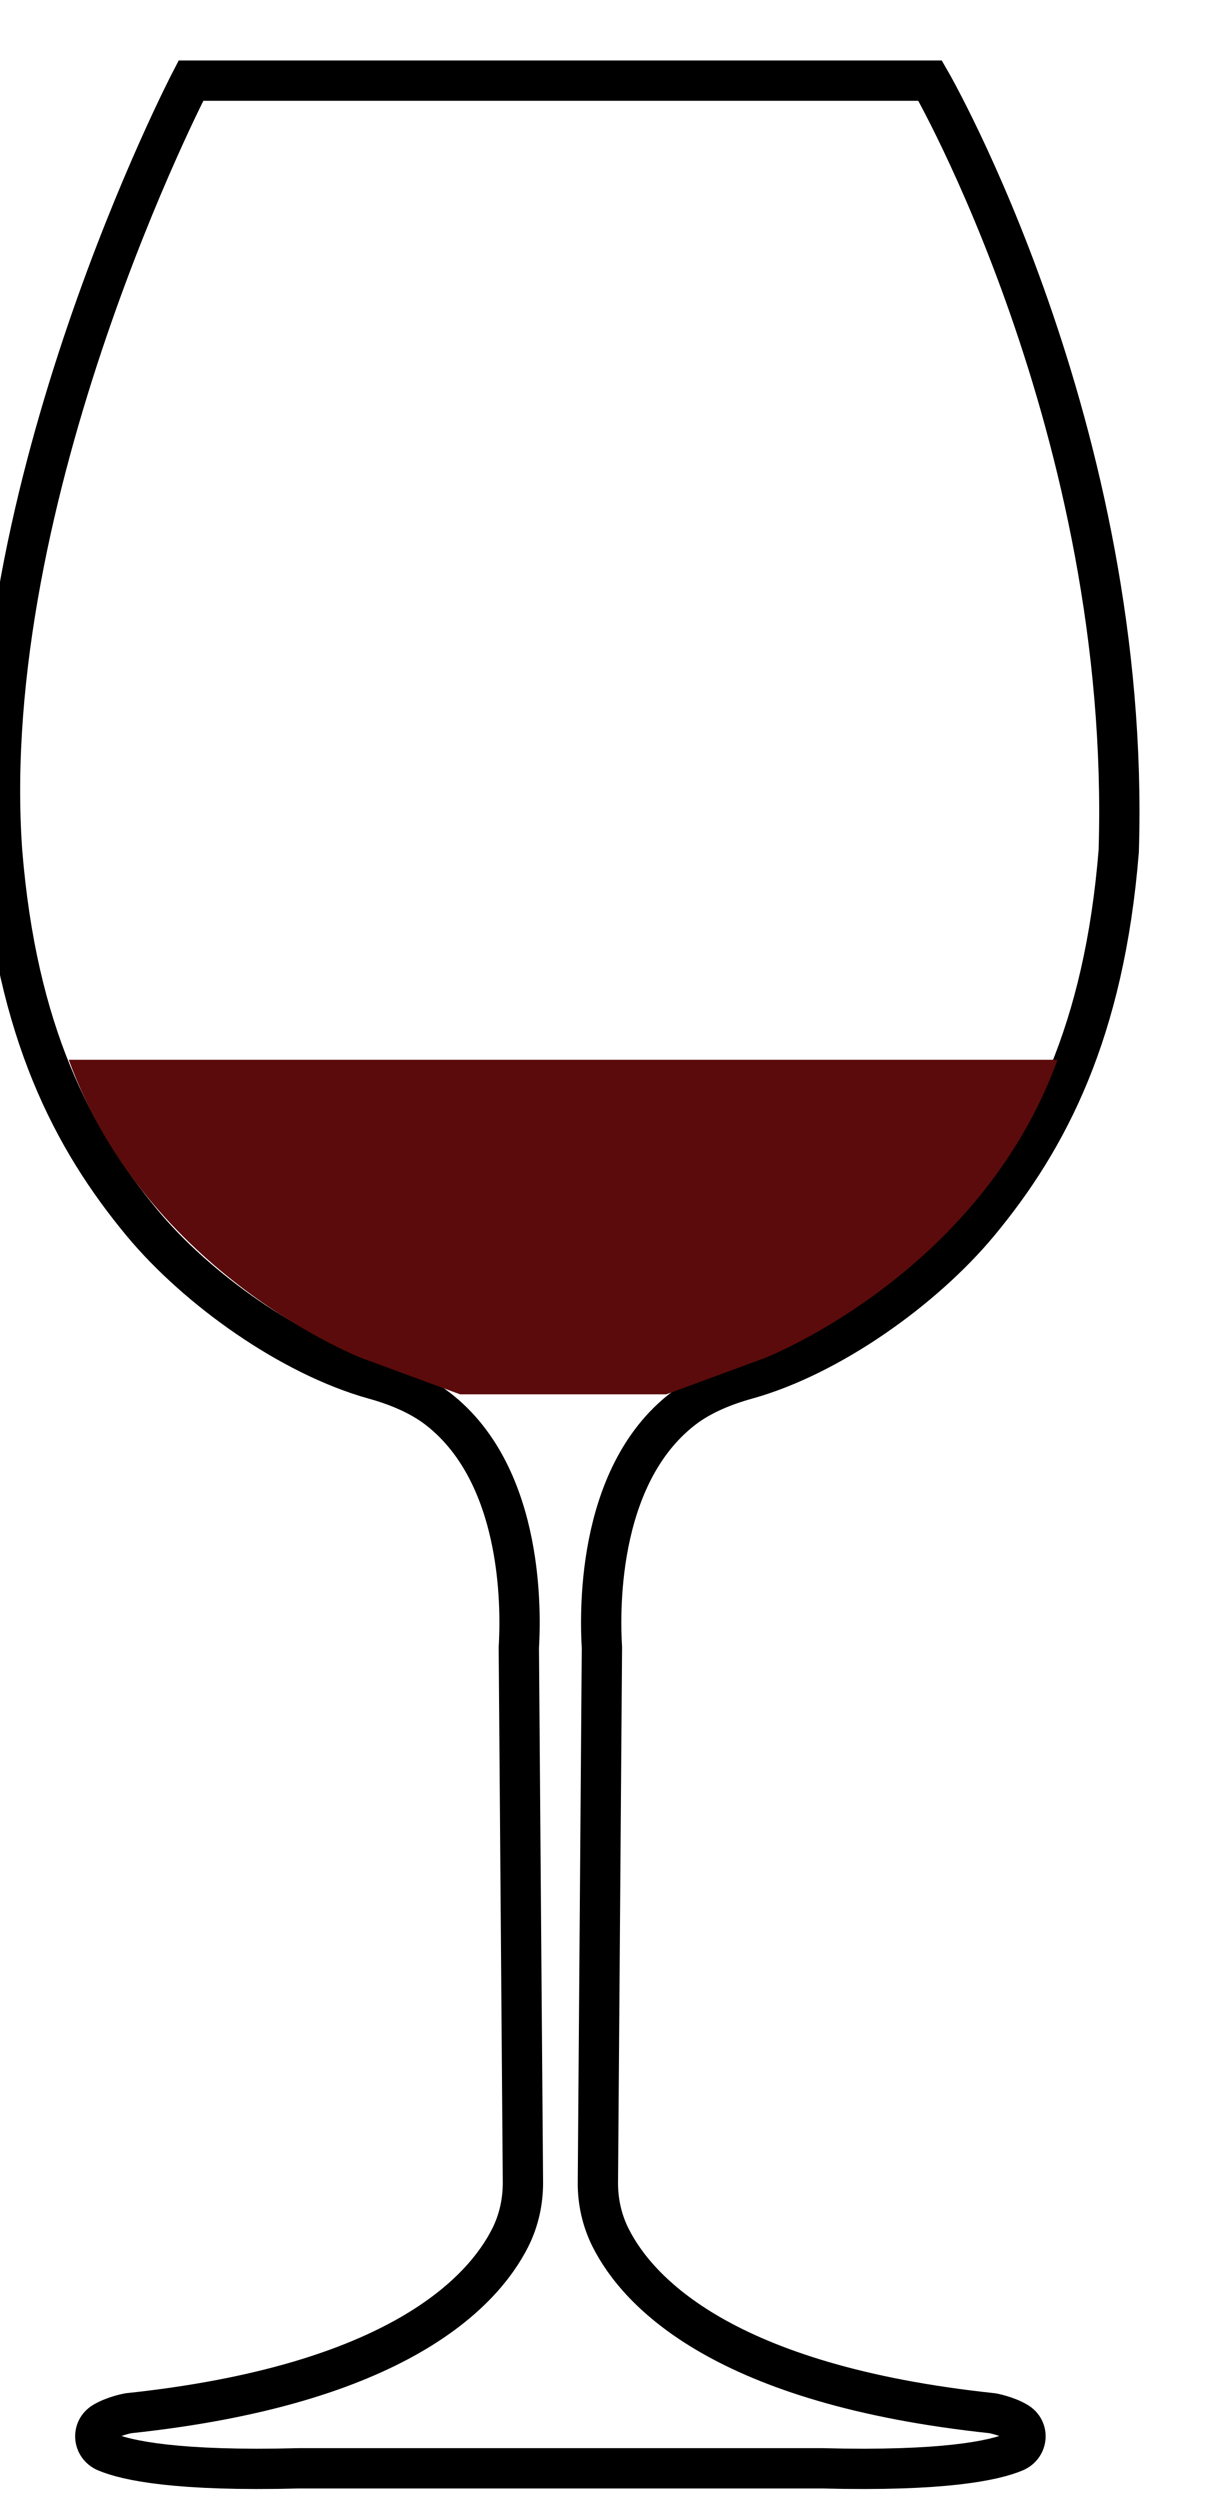
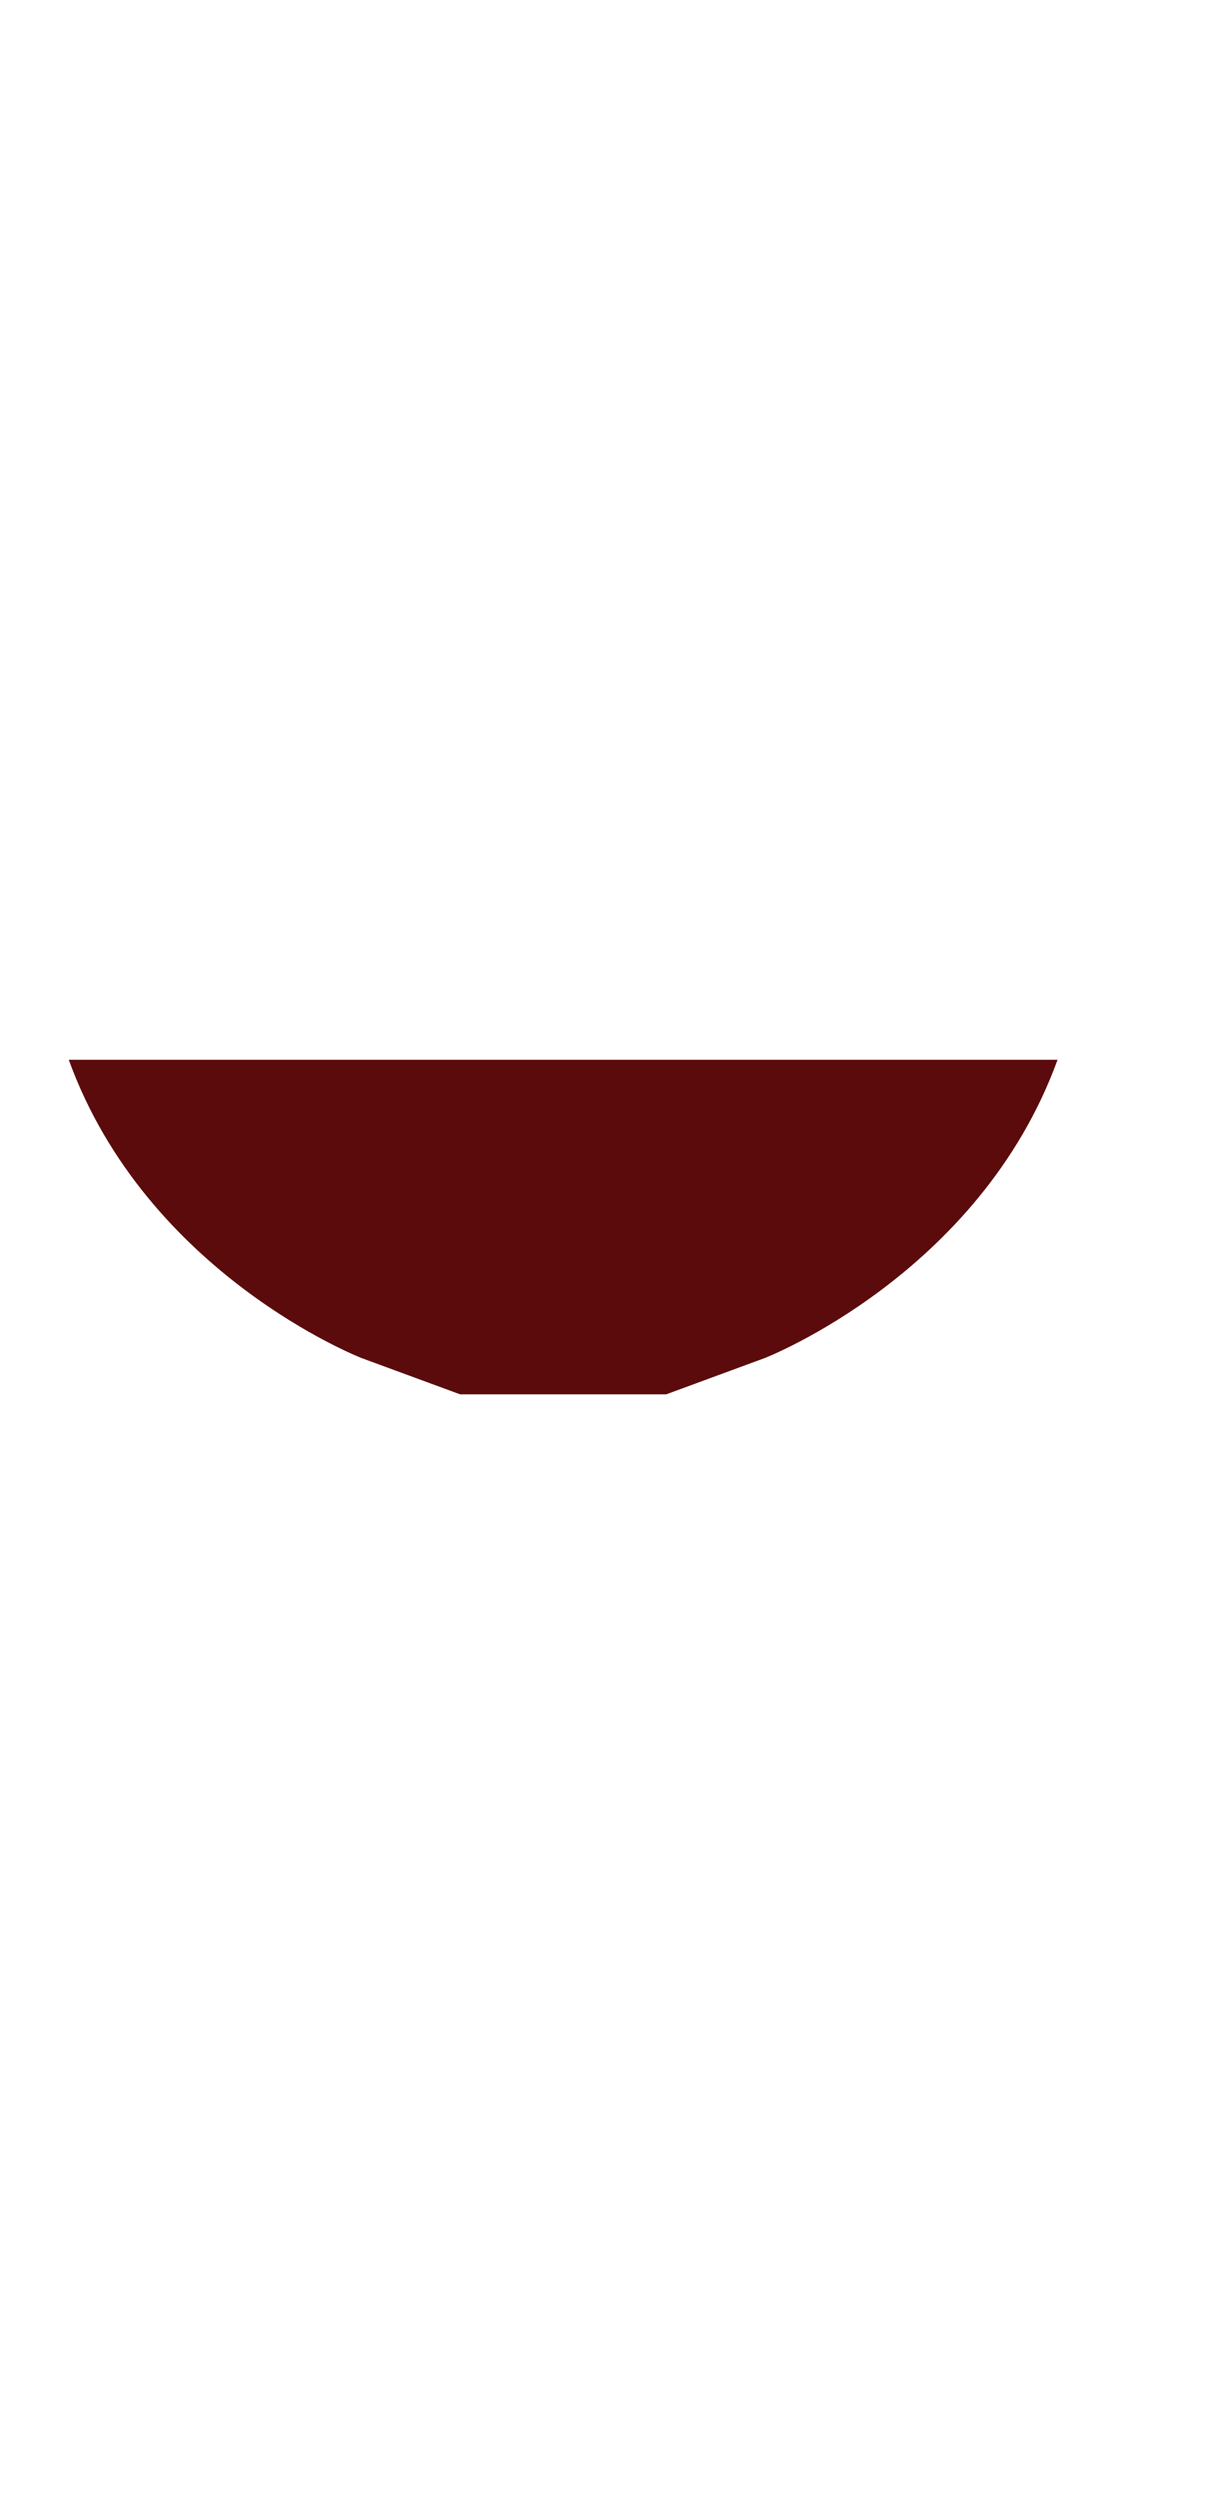
<svg xmlns="http://www.w3.org/2000/svg" width="15" height="31" viewBox="0 0 15 31" fill="none">
-   <path fill-rule="evenodd" clip-rule="evenodd" d="M6.953 1H2.369C2.369 1 -0.288 6.101 0.026 10.555C0.207 12.798 0.901 14.127 1.765 15.168C2.442 15.982 3.603 16.815 4.644 17.104C4.919 17.18 5.204 17.296 5.43 17.469C6.533 18.319 6.457 20.086 6.437 20.433L6.488 27.062C6.489 27.299 6.438 27.535 6.331 27.748C5.991 28.423 4.927 29.573 1.593 29.926C1.593 29.926 1.419 29.957 1.284 30.037C1.136 30.125 1.153 30.336 1.313 30.404C1.574 30.514 2.203 30.648 3.706 30.609H6.953H10.2C11.703 30.648 12.331 30.514 12.593 30.404C12.752 30.336 12.77 30.125 12.621 30.037C12.486 29.957 12.313 29.926 12.313 29.926C8.979 29.573 7.914 28.423 7.575 27.748C7.468 27.535 7.416 27.299 7.418 27.062L7.468 20.433C7.448 20.086 7.372 18.319 8.476 17.469C8.701 17.296 8.987 17.18 9.262 17.104C10.303 16.815 11.463 15.982 12.14 15.168C13.005 14.127 13.699 12.798 13.88 10.555C14.043 5.324 11.54 1 11.54 1H6.953Z" stroke="black" stroke-width="0.5" />
  <path fill-rule="evenodd" clip-rule="evenodd" d="M5.709 17.291L4.486 16.841C4.486 16.841 1.82 15.806 0.853 13.142H13.121C12.153 15.806 9.488 16.841 9.488 16.841L8.265 17.291H5.709Z" fill="#5B0B0B" />
</svg>